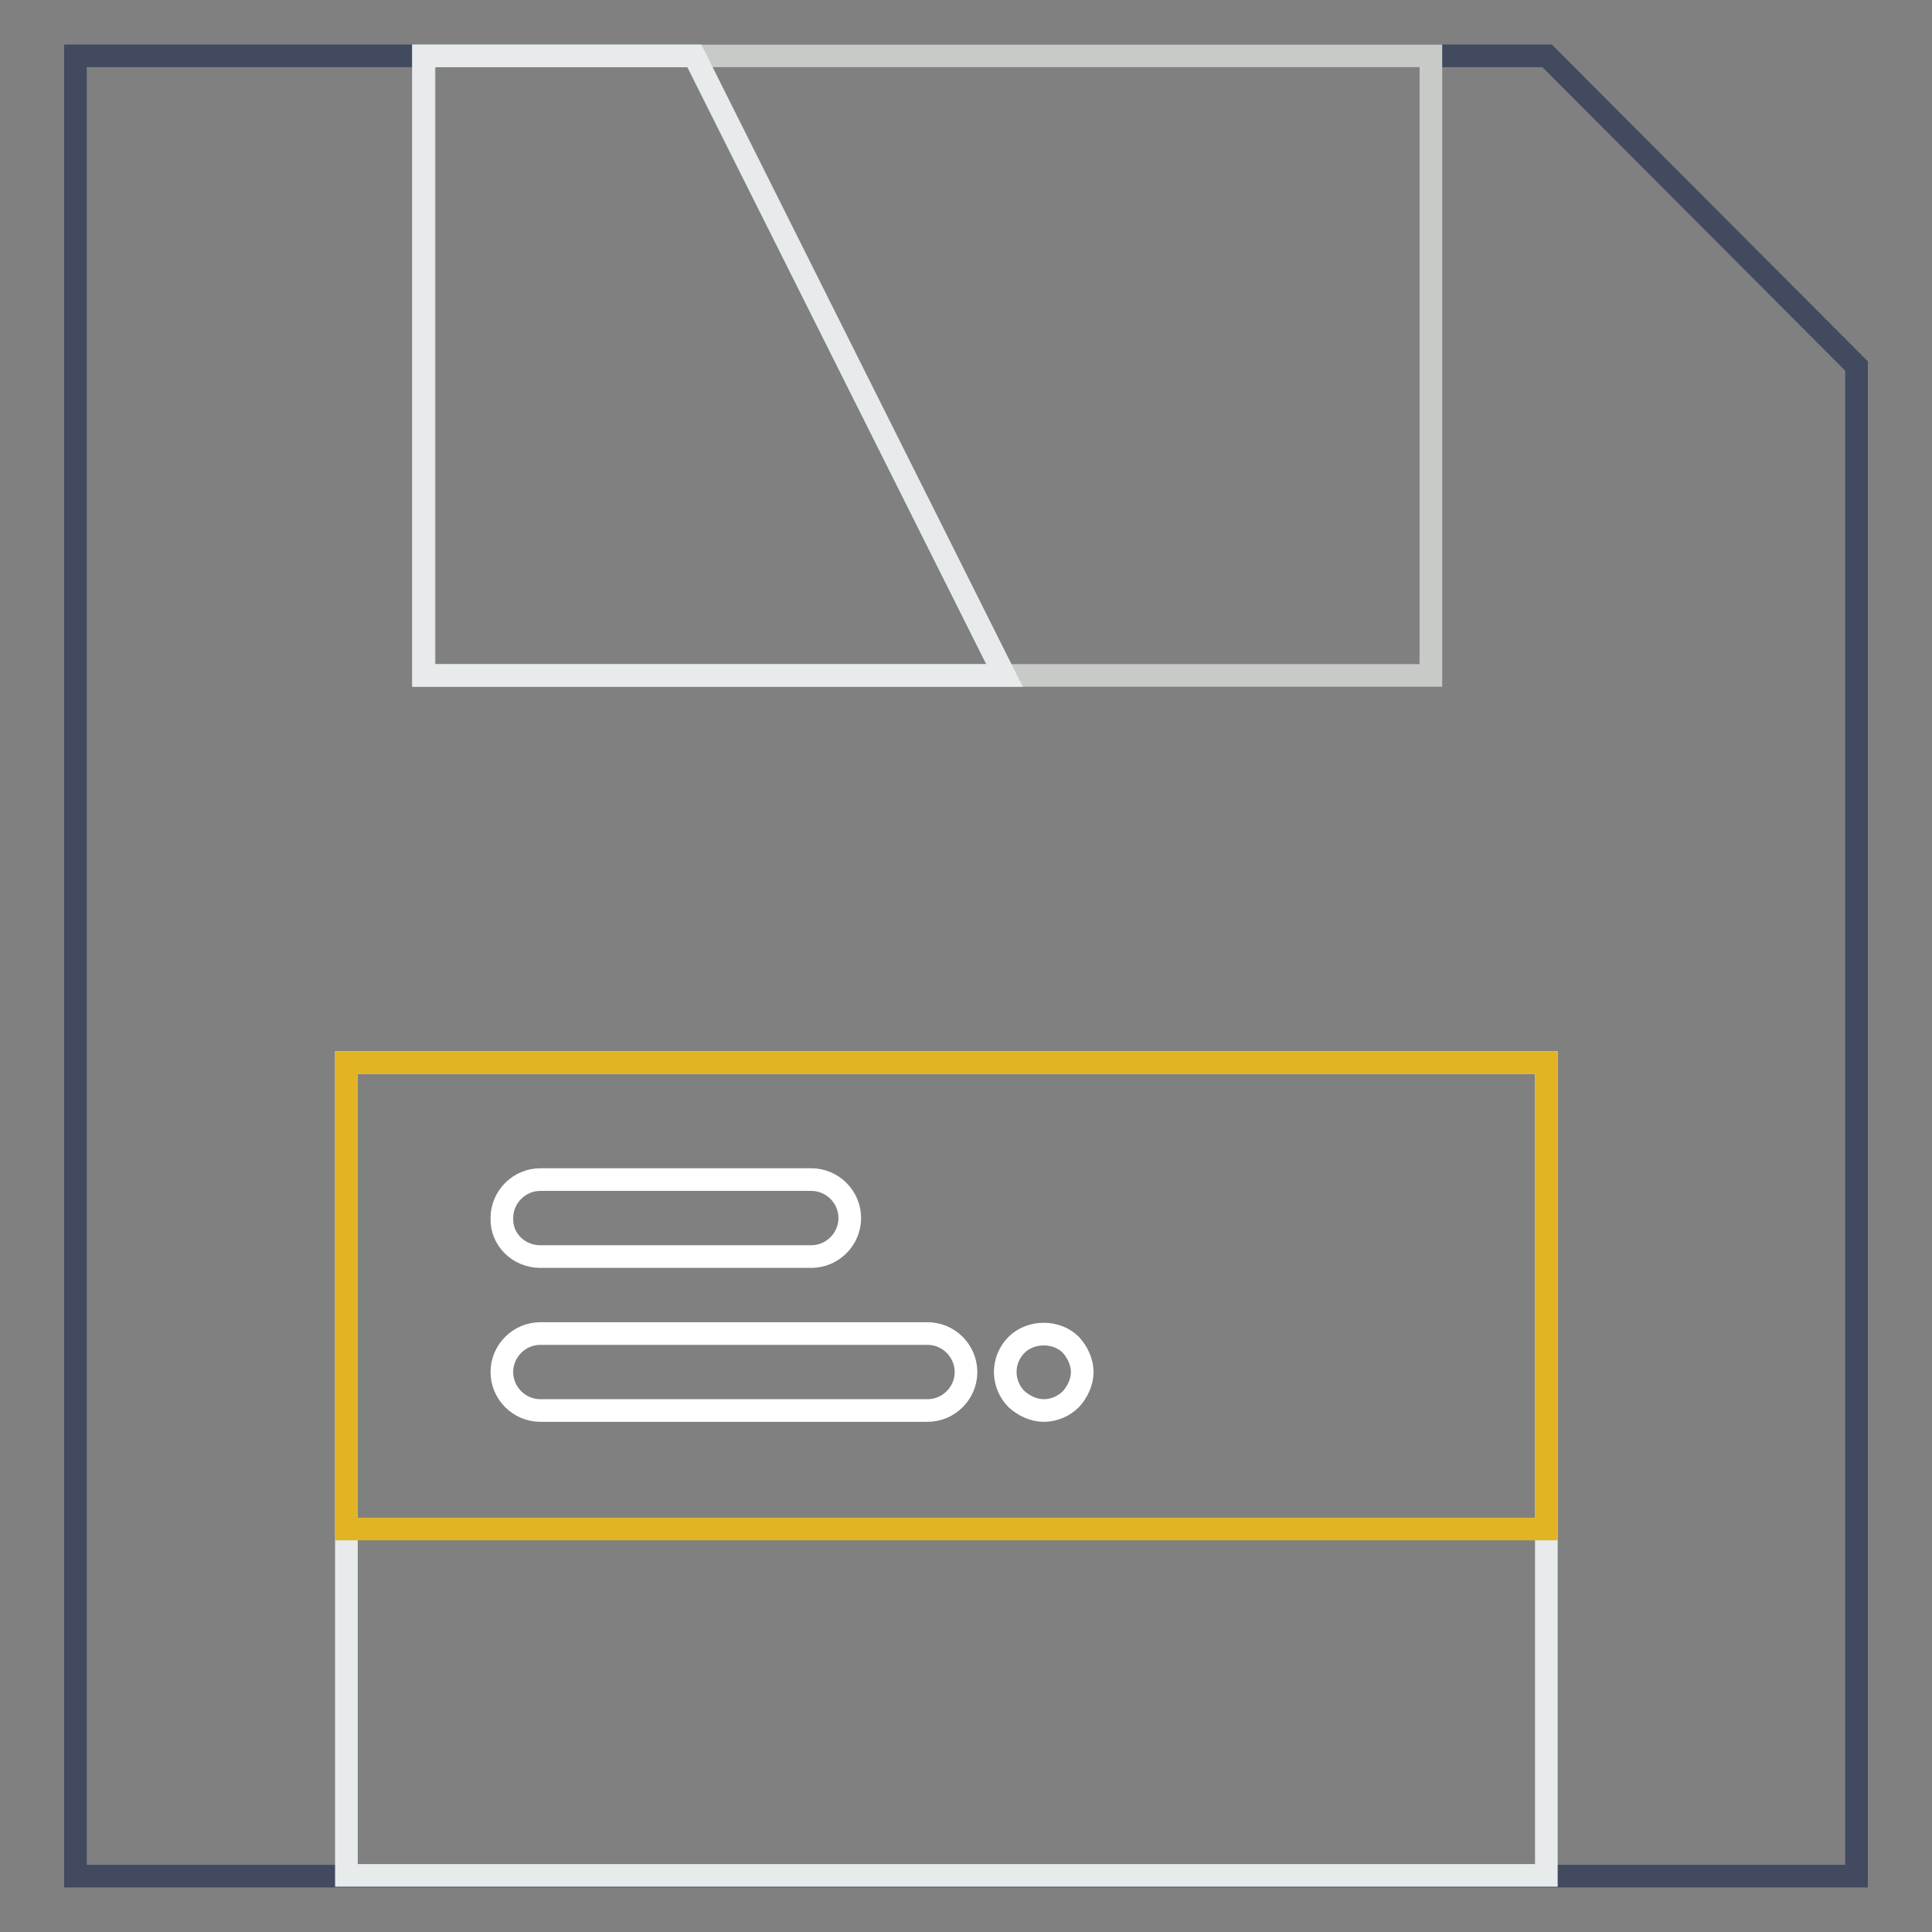
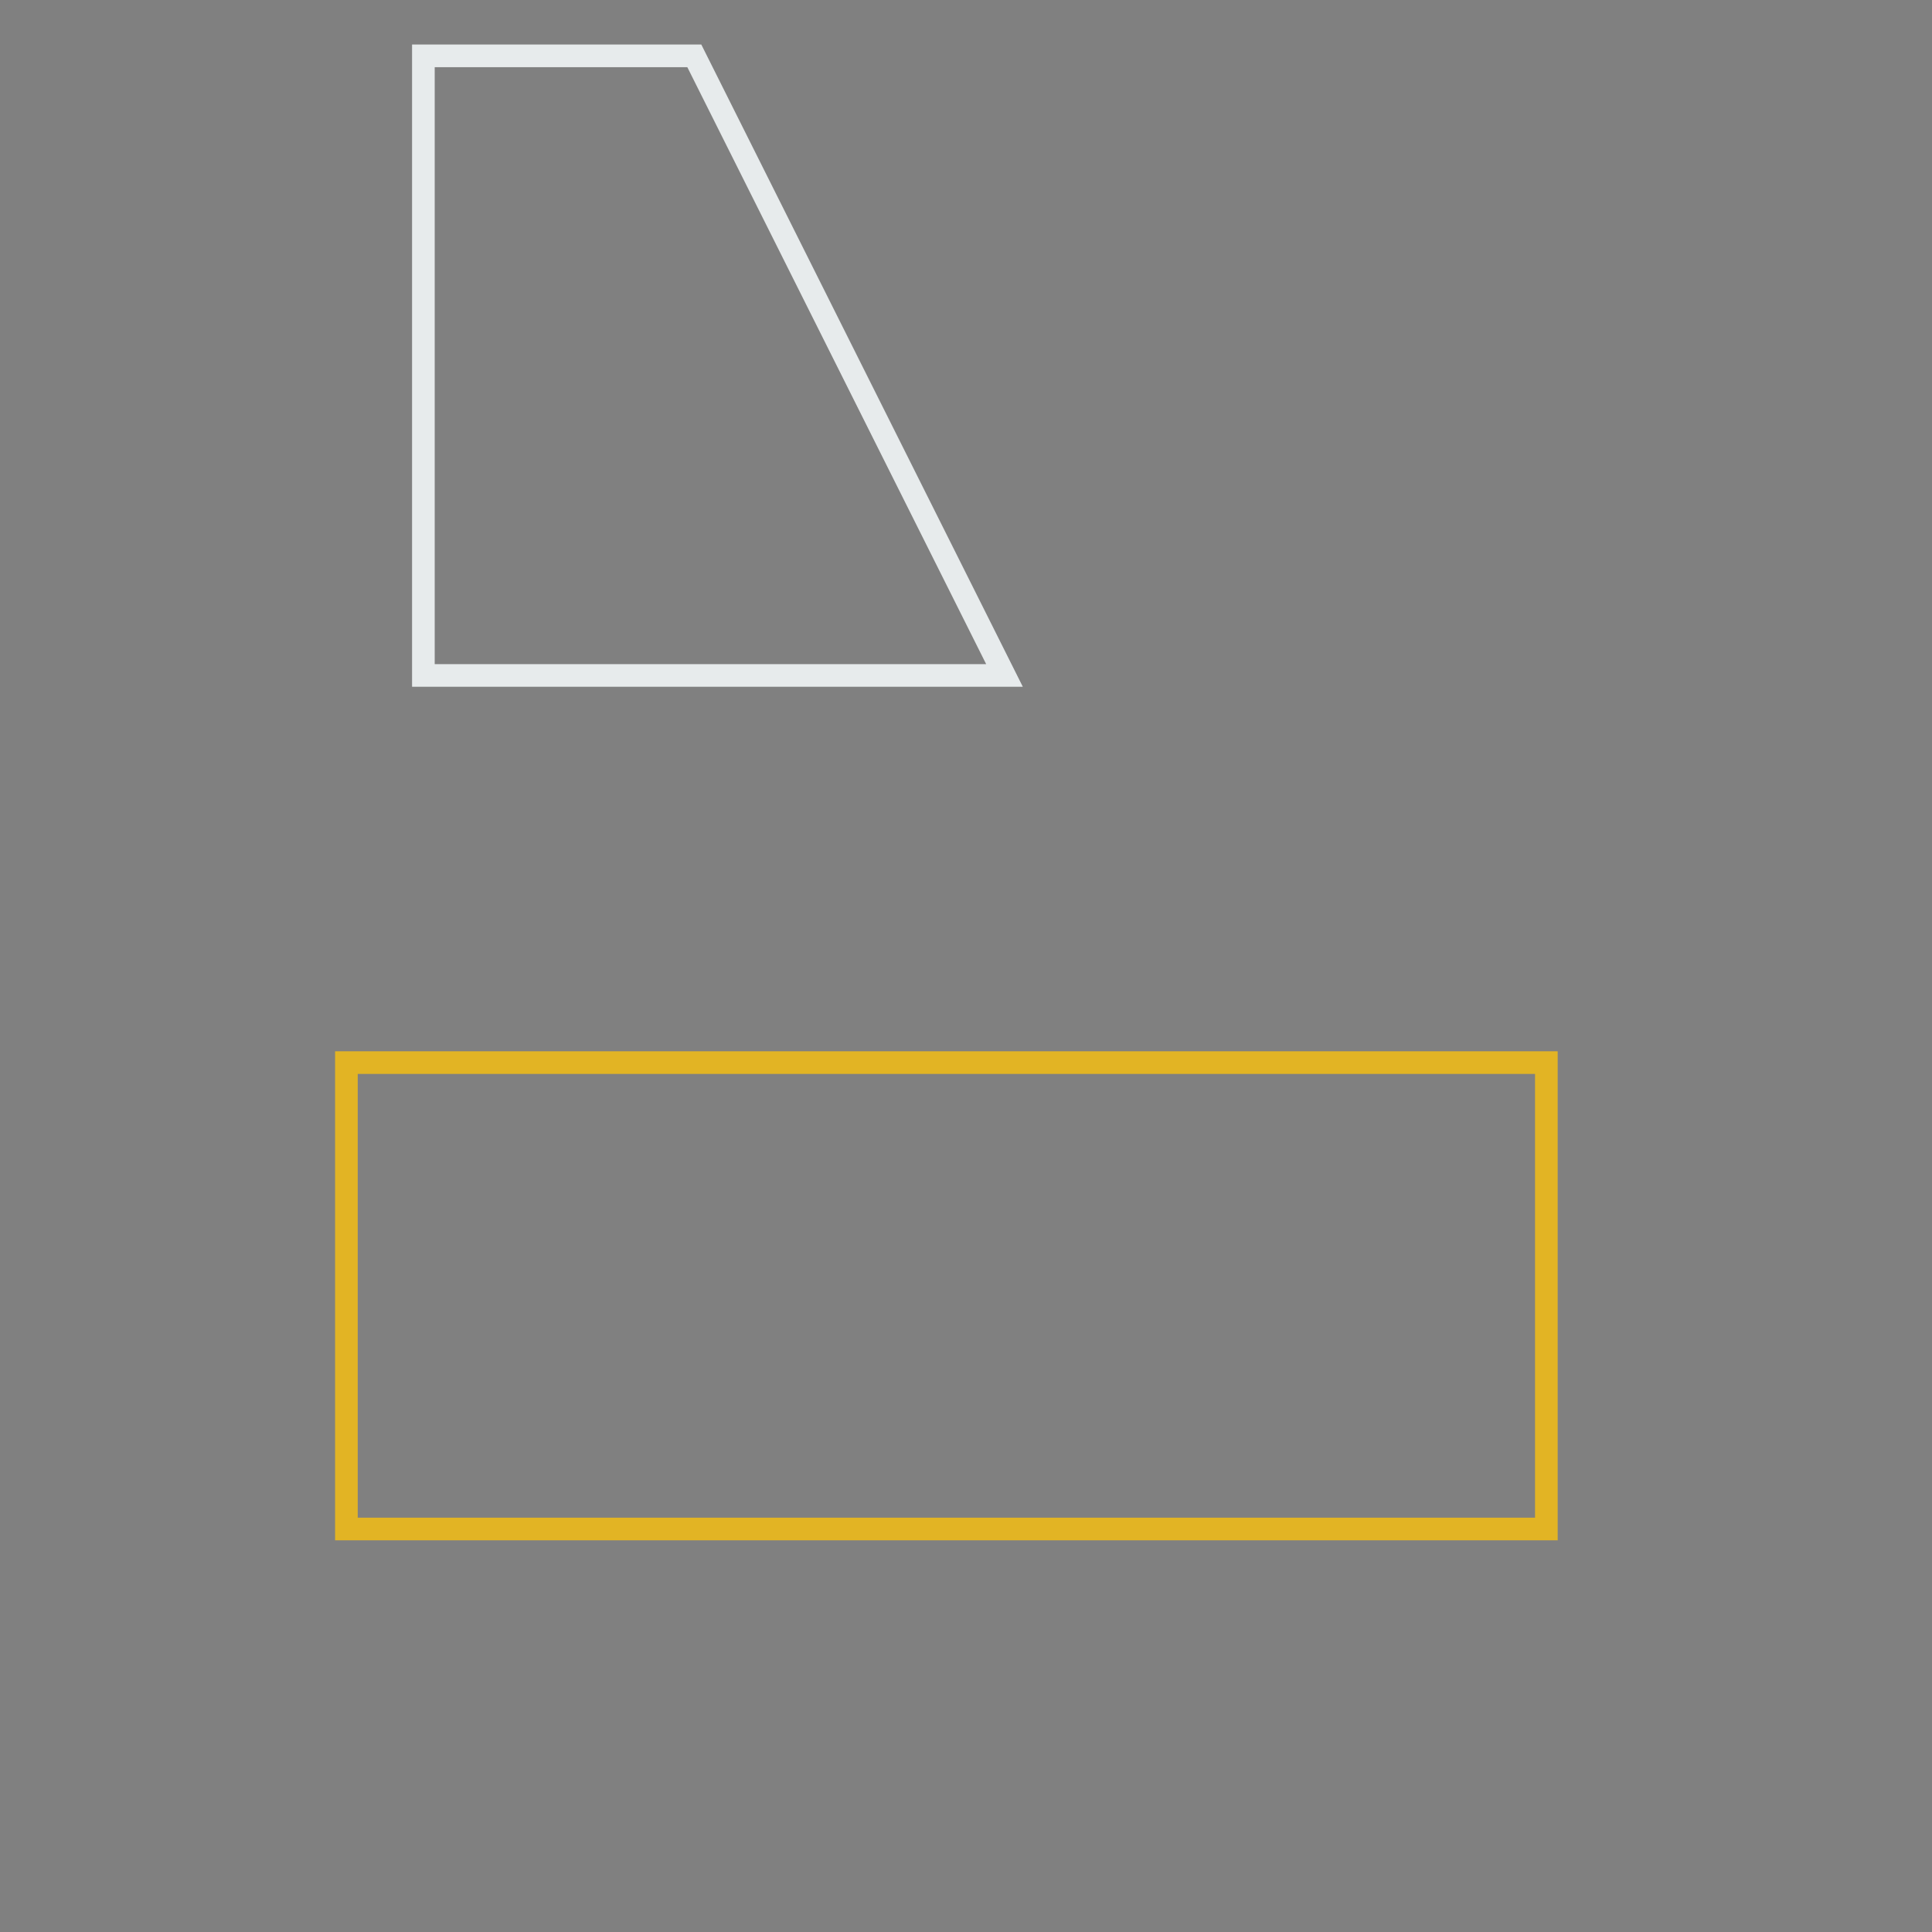
<svg xmlns="http://www.w3.org/2000/svg" version="1.1" x="0px" y="0px" viewBox="0 0 256 256" enable-background="new 0 0 256 256" xml:space="preserve">
  <rect x="0" y="0" width="256" height="256" fill="#808080" stroke="none" />
  <g>
-     <path stroke-width="3" fill-opacity="0" stroke="#414a5f" d="M246,48.5v200.1H10V7.4h195L246,48.5z" />
-     <path stroke-width="3" fill-opacity="0" stroke="#e7ebec" d="M45.9,140.8h159v107.7h-159V140.8z" />
    <path stroke-width="3" fill-opacity="0" stroke="#e2b424" d="M45.9,140.8h159v61.8h-159V140.8z" />
-     <path stroke-width="3" fill-opacity="0" stroke="#c7cac7" d="M56.2,7.4h133.4v82.1H56.2V7.4z" />
-     <path stroke-width="3" fill-opacity="0" stroke="#ffffff" d="M71.6,166.5h35.9c2.8,0,5.1-2.3,5.1-5.1c0-2.8-2.3-5.1-5.1-5.1c0,0,0,0,0,0H71.6c-2.8,0-5.1,2.3-5.1,5.1 C66.4,164.2,68.7,166.5,71.6,166.5C71.6,166.5,71.6,166.5,71.6,166.5z M122.9,176.7H71.6c-2.8,0-5.1,2.3-5.1,5.1 c0,2.8,2.3,5.1,5.1,5.1c0,0,0,0,0,0h51.3c2.8,0,5.1-2.3,5.1-5.1C128,179,125.7,176.7,122.9,176.7 C122.9,176.7,122.9,176.7,122.9,176.7z M141.9,178.2c-1.9-1.9-5.3-1.9-7.2,0c-1,1-1.5,2.3-1.5,3.6c0,1.4,0.6,2.7,1.5,3.6 c1,0.9,2.3,1.5,3.6,1.5c1.4,0,2.7-0.6,3.6-1.5c0.9-1,1.5-2.3,1.5-3.6C143.4,180.5,142.8,179.2,141.9,178.2z" />
    <path stroke-width="3" fill-opacity="0" stroke="#e7ebec" d="M133.1,89.5h-77V7.4h35.9L133.1,89.5z" />
  </g>
</svg>